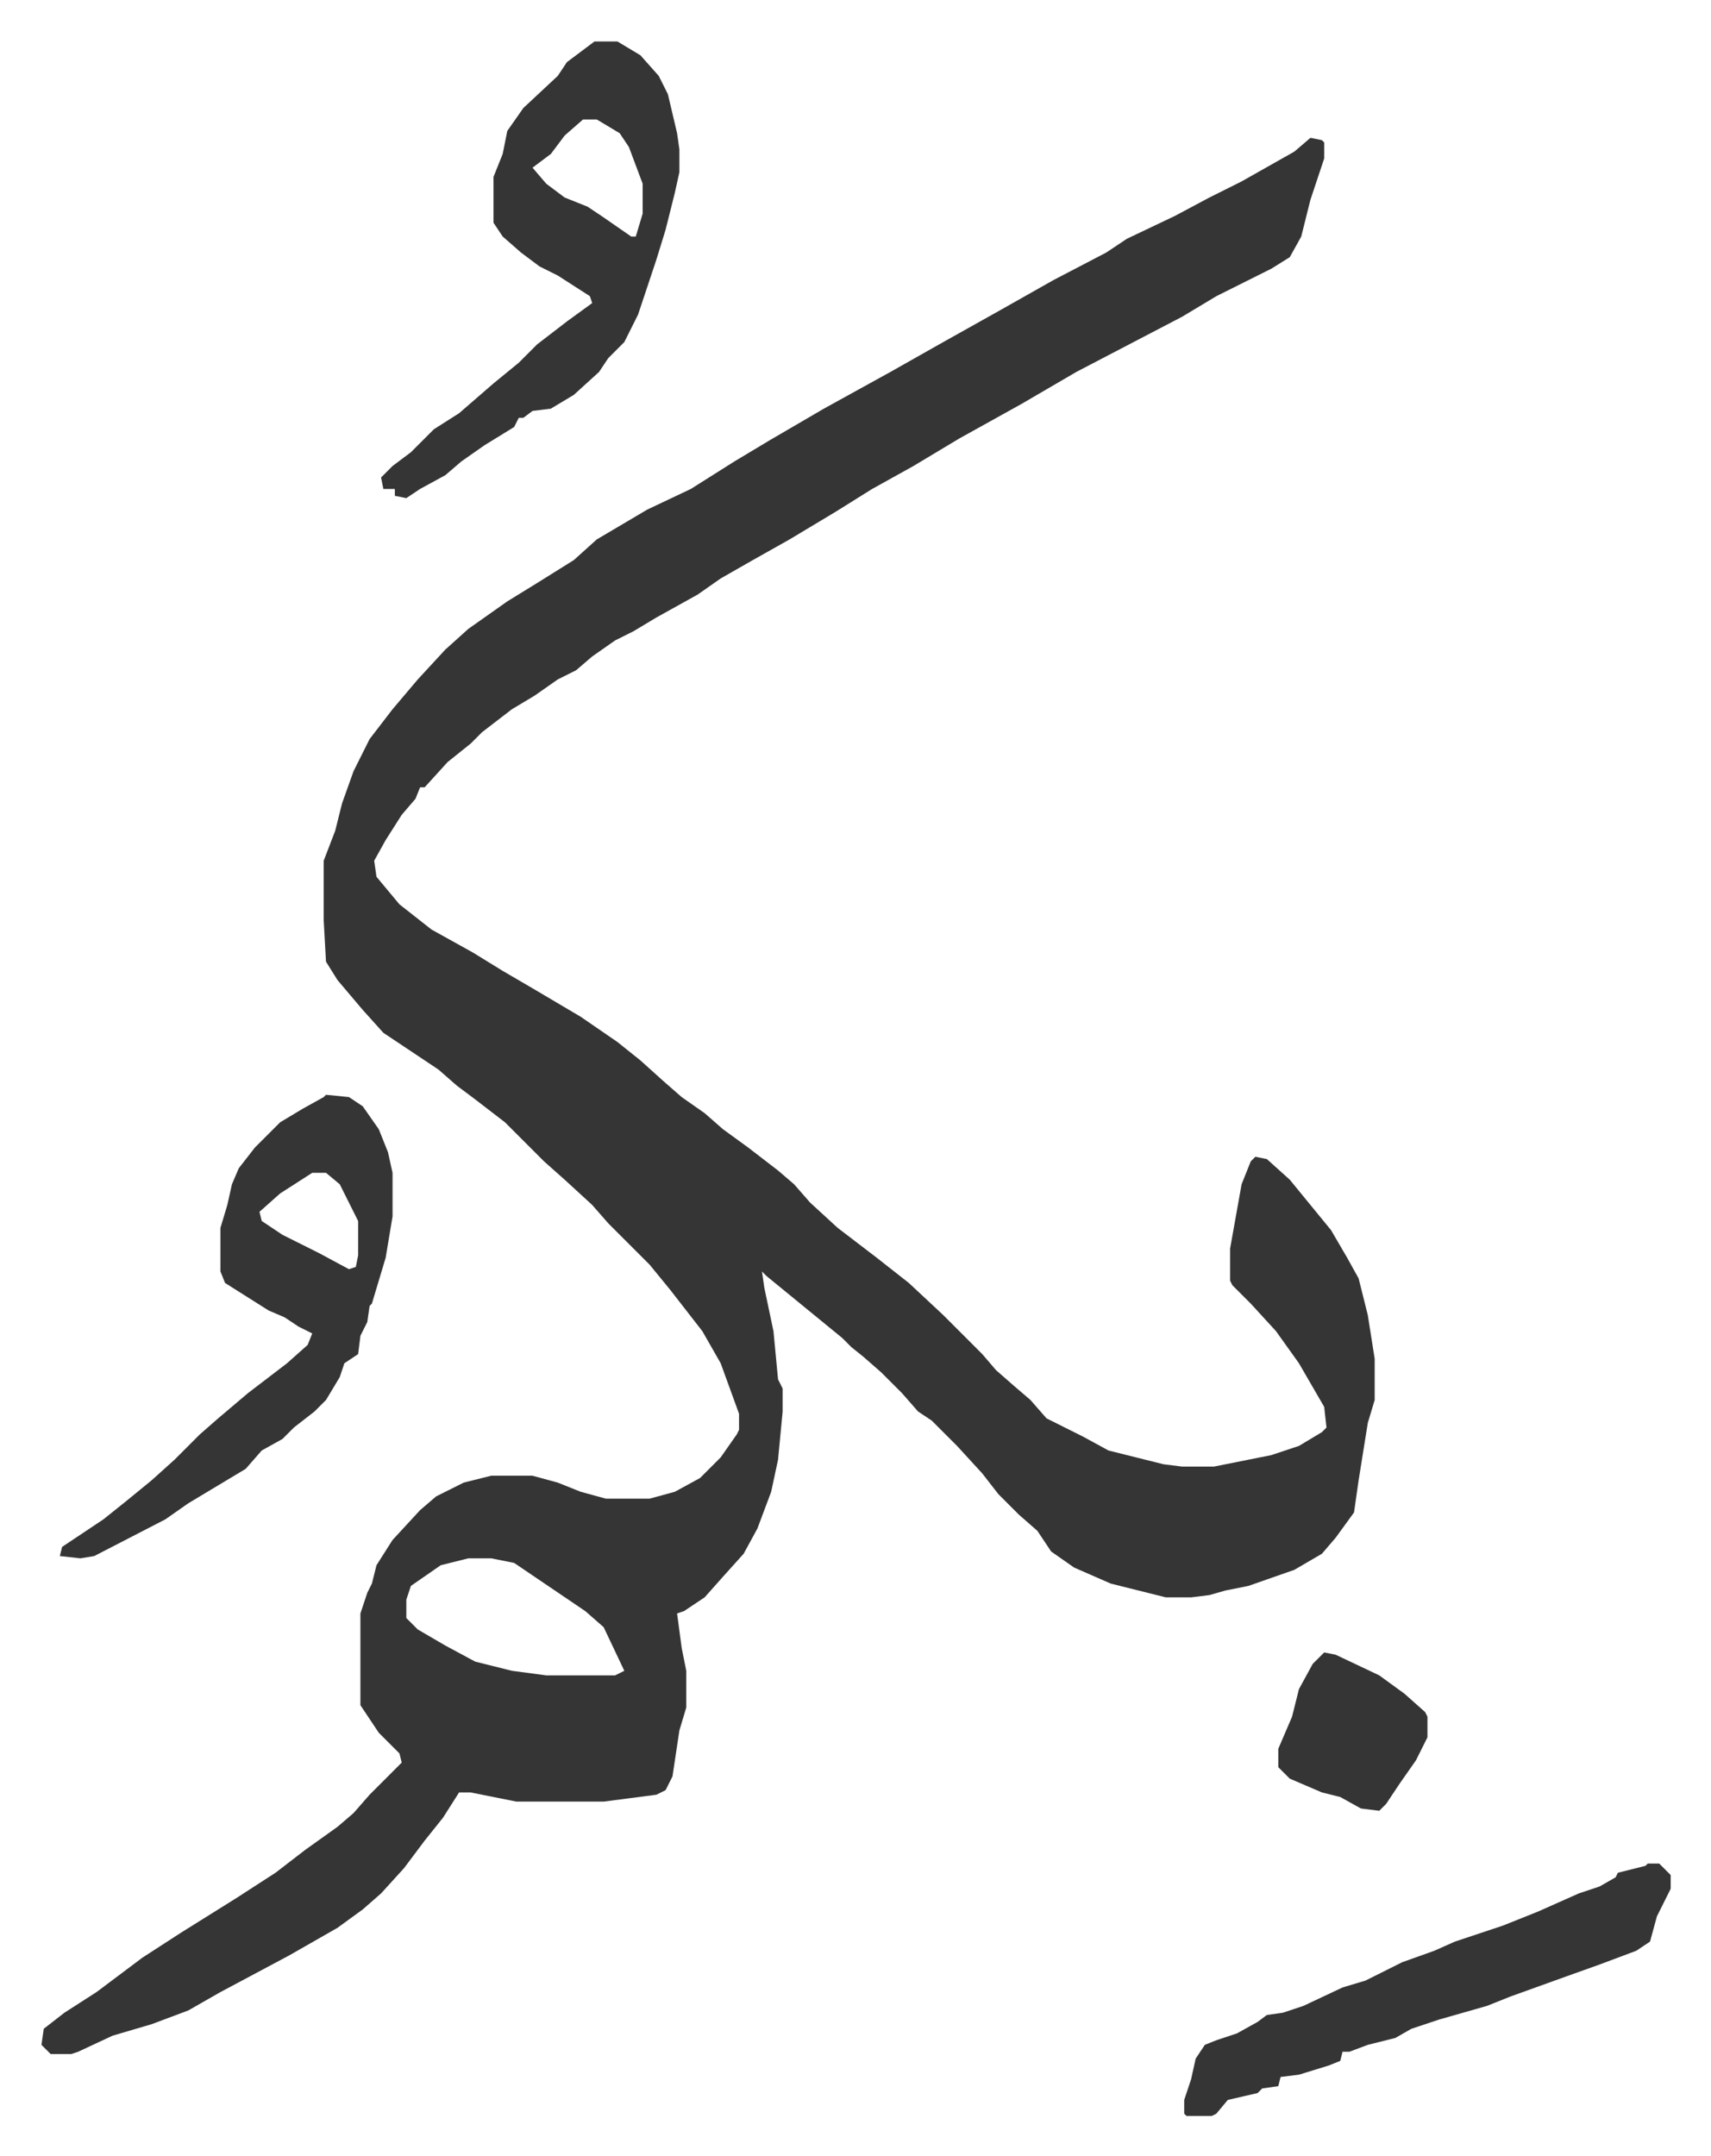
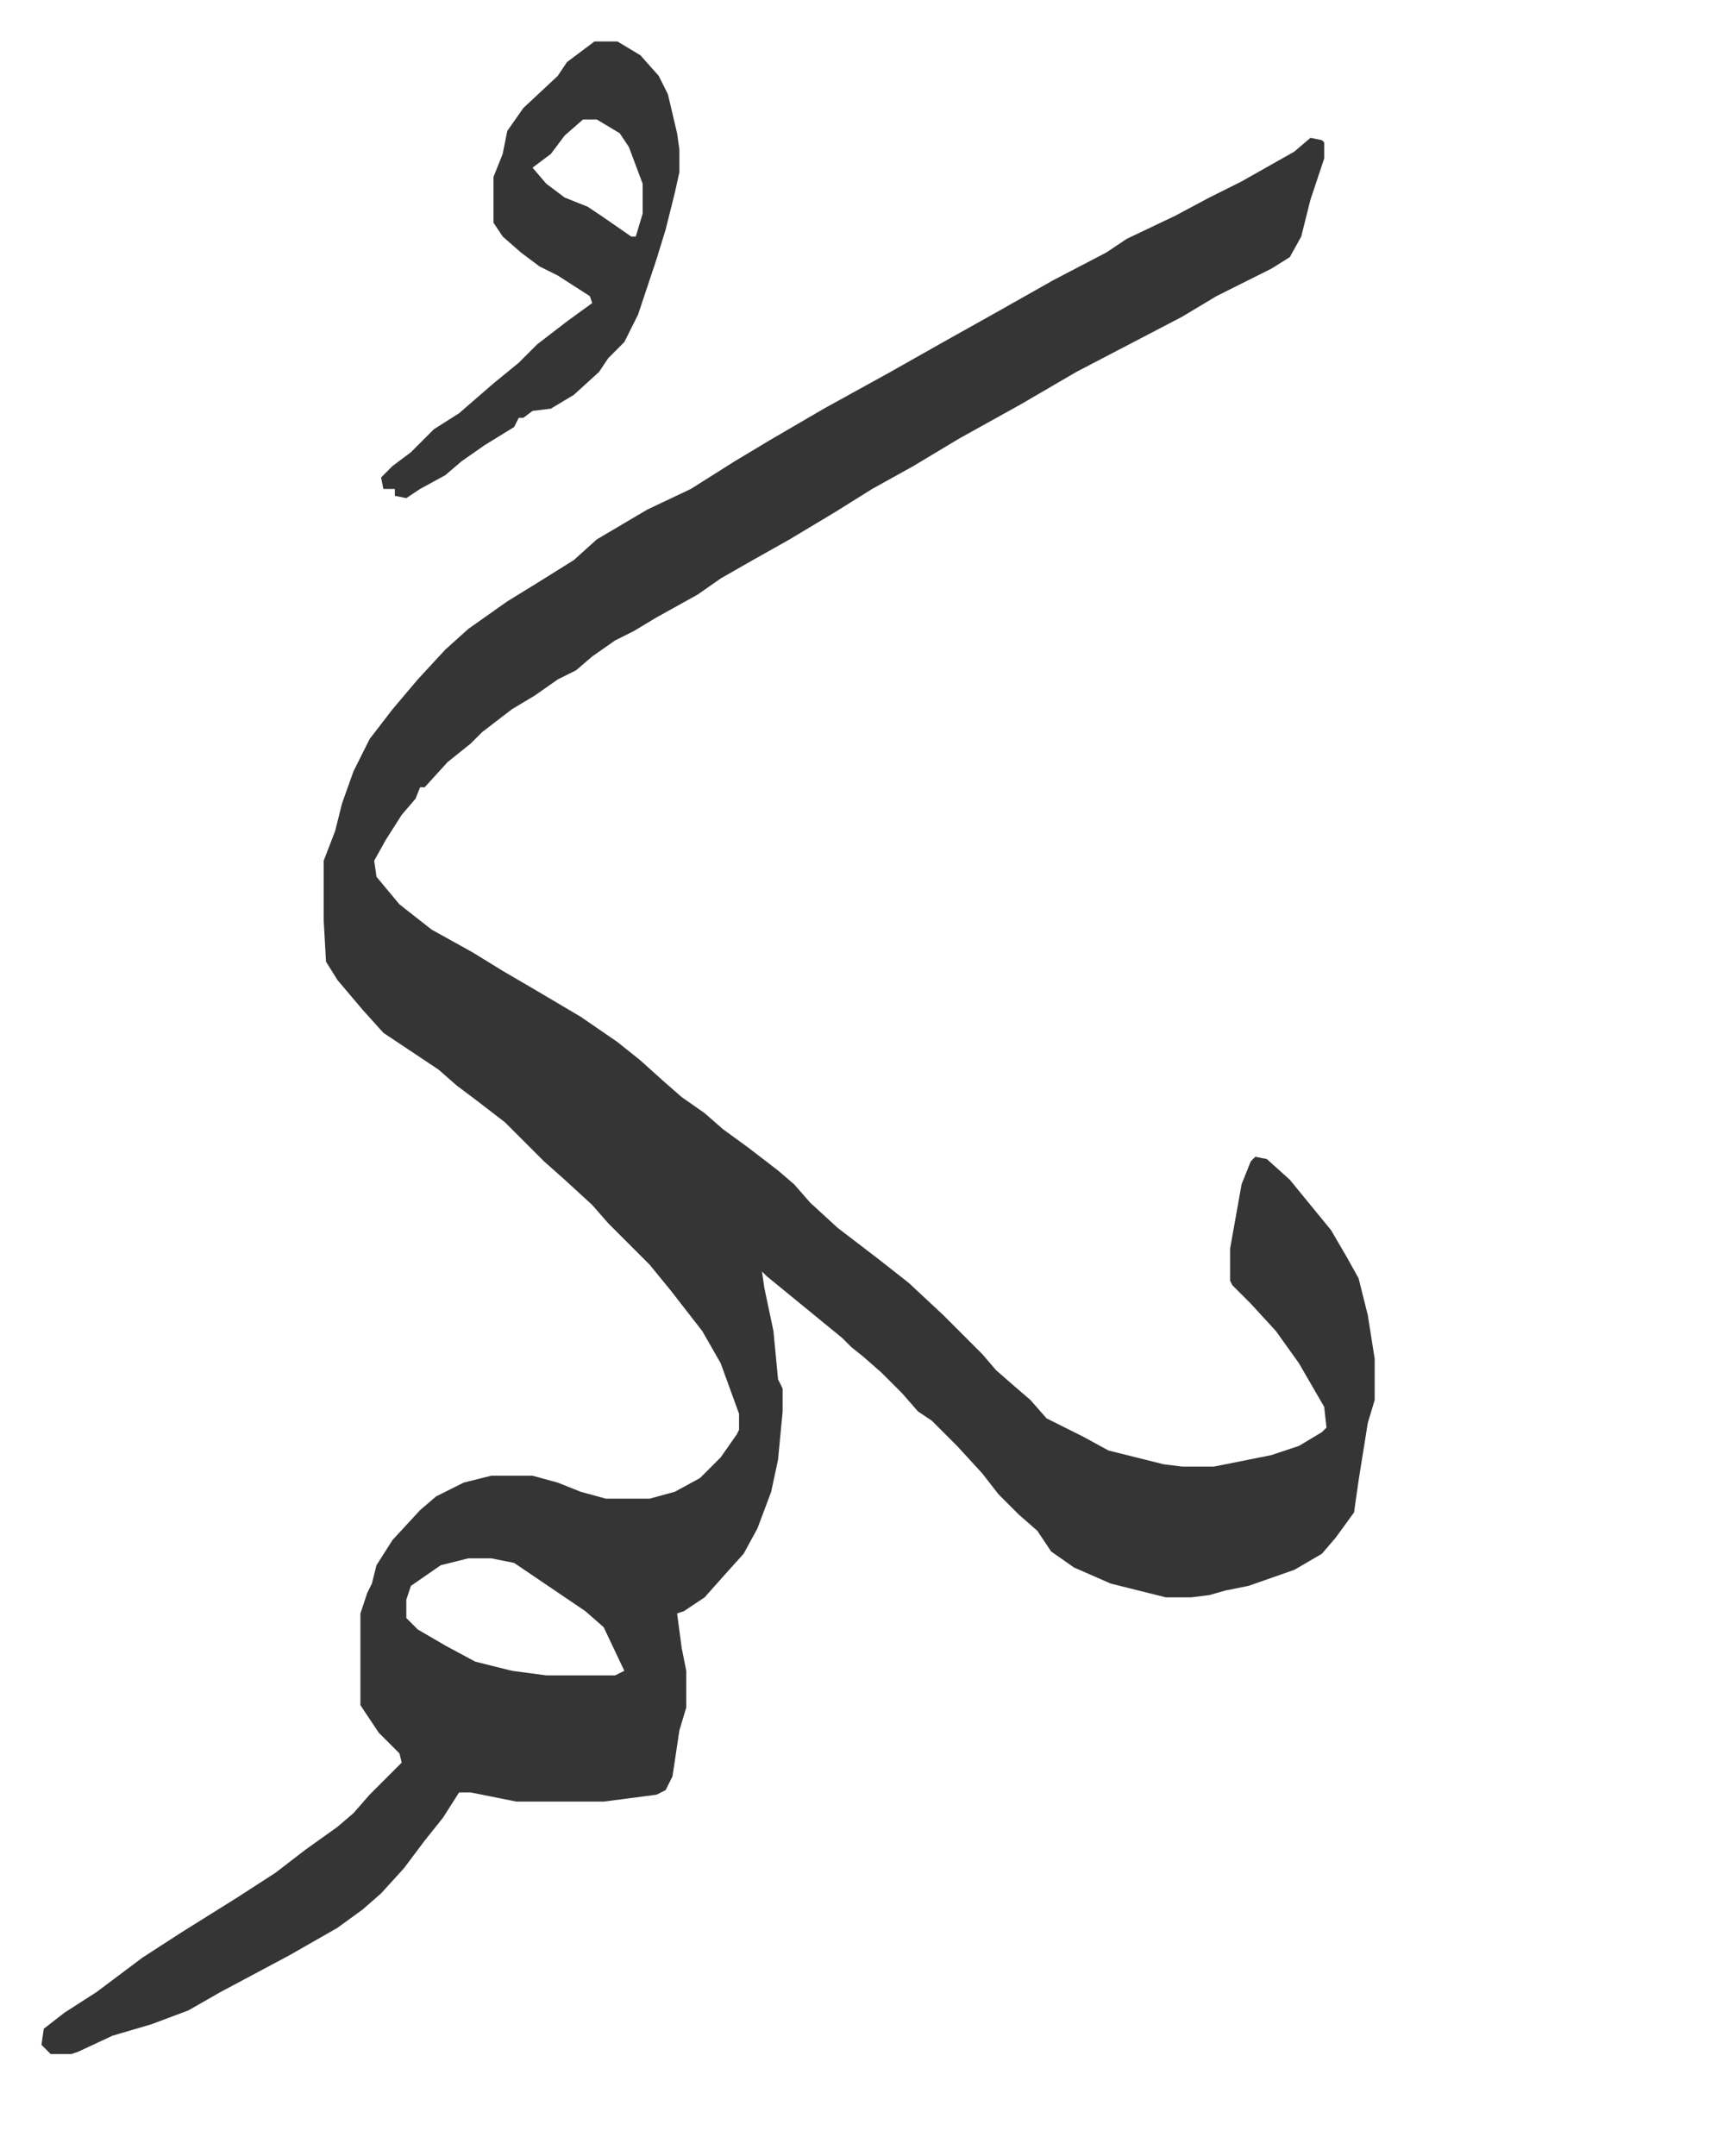
<svg xmlns="http://www.w3.org/2000/svg" role="img" viewBox="-18.07 257.93 745.64 939.64">
  <path fill="#353535" id="rule_normal" d="M553 318l5 1 1 1v7l-6 18-4 16-5 9-8 5-24 12-15 9-23 12-23 12-24 14-27 15-20 12-18 10-16 10-20 12-16 9-14 8-10 7-18 10-10 6-8 4-10 7-7 6-8 4-10 7-10 6-13 10-5 5-10 8-10 11h-2l-2 5-6 7-7 11-5 9 1 7 10 12 14 11 18 10 13 8 12 7 22 13 16 11 10 8 10 9 8 7 10 7 8 7 11 8 13 10 7 6 7 8 12 11 17 13 14 11 15 14 5 5 7 7 5 5 6 7 8 7 7 6 7 8 16 8 11 6 24 6 8 1h14l25-5 12-4 10-6 2-2-1-9-11-19-10-14-11-12-8-8-1-2v-14l5-28 4-10 2-2 5 1 10 9 9 11 9 11 7 12 5 9 4 16 3 19v18l-3 10-4 25-2 14-8 11-6 7-12 7-20 7-10 2-7 2-8 1h-11l-24-6-16-7-10-7-6-9-8-7-9-9-7-9-11-12-11-11-6-4-7-8-9-9-8-7-5-4-4-4-11-9-11-9-11-9-2-2 1 7 4 19 2 21 2 4v10l-2 21-3 14-6 16-6 11-9 10-8 9-9 6-3 1 2 15 2 10v16l-3 10-3 20-3 6-4 2-23 3h-38l-20-4h-5l-7 11-8 10-9 12-10 11-8 7-11 8-21 12-30 16-14 8-16 6-17 5-15 7-3 1H4l-4-4 1-7 9-7 14-9 20-15 17-11 24-15 17-11 13-10 14-10 7-6 7-8 14-14-1-4-9-9-8-12v-40l3-9 2-4 2-8 7-11 12-13 7-6 12-6 12-3h18l11 3 10 4 11 3h19l11-3 11-6 9-9 7-10 1-2v-7l-8-22-8-14-14-18-9-11-18-18-7-8-12-11-9-8-5-5-12-12-13-10-8-6-8-7-15-10-9-6-9-10-11-13-5-8-1-18v-26l5-13 3-12 5-14 7-14 10-13 11-13 12-13 10-9 17-12 13-8 16-10 10-9 22-13 19-9 19-12 15-9 24-14 29-16 23-13 25-14 23-13 23-12 9-6 21-10 15-8 14-7 23-13zM186 937l-12 3-13 9-2 6v8l5 5 12 7 13 7 16 4 15 2h30l4-2-9-19-8-7-31-21-10-2zm55-661h10l10 6 8 9 4 8 4 17 1 7v10l-2 9-4 16-4 13-3 9-5 15-6 12-7 7-4 6-11 10-10 6-8 1-4 3h-2l-2 4-13 8-10 7-7 6-11 6-6 4-5-1v-3h-5l-1-5 5-5 8-6 10-10 11-7 15-13 11-9 8-8 13-10 11-8-1-3-14-9-8-4-8-6-8-7-4-6v-20l4-10 2-10 7-10 15-14 4-6zm-5 34l-8 7-6 8-8 6 6 7 8 6 10 4 6 4 13 9h2l3-10v-13l-6-16-4-6-10-6z" />
-   <path fill="#353535" id="rule_normal" d="M124 735l10 1 6 4 7 10 4 10 2 9v19l-3 18-6 20-1 1-1 7-3 6-1 8-6 4-2 6-6 10-5 5-9 7-5 5-9 5-7 8-15 9-10 6-10 7-31 16-6 1-9-1 1-4 18-12 10-8 11-9 10-9 11-11 8-7 13-11 17-13 9-8 2-5-6-3-6-4-7-3-19-12-2-5v-19l3-10 2-9 3-7 7-9 11-11 10-6 9-5zm-6 34l-14 9-9 8 1 4 9 6 16 8 13 7 3-1 1-5v-15l-8-16-6-5zm582 301h5l5 5v6l-6 12-3 11-6 4-16 6-14 5-25 9-10 4-21 6-12 4-7 4-12 3-8 3h-3l-1 4-5 2-13 4-8 1-1 4-7 1-2 2-13 3-5 6-2 1h-11l-1-1v-6l3-9 2-9 4-6 5-2 9-3 9-5 4-3 7-1 9-3 17-8 10-3 16-8 14-5 9-4 21-7 15-6 18-8 9-3 7-4 1-2 12-3zm-141-92l5 1 19 9 11 8 9 8 1 2v9l-5 10-7 10-6 9-3 3-8-1-9-5-8-2-14-6-5-5v-8l6-14 3-12 6-11z" />
</svg>